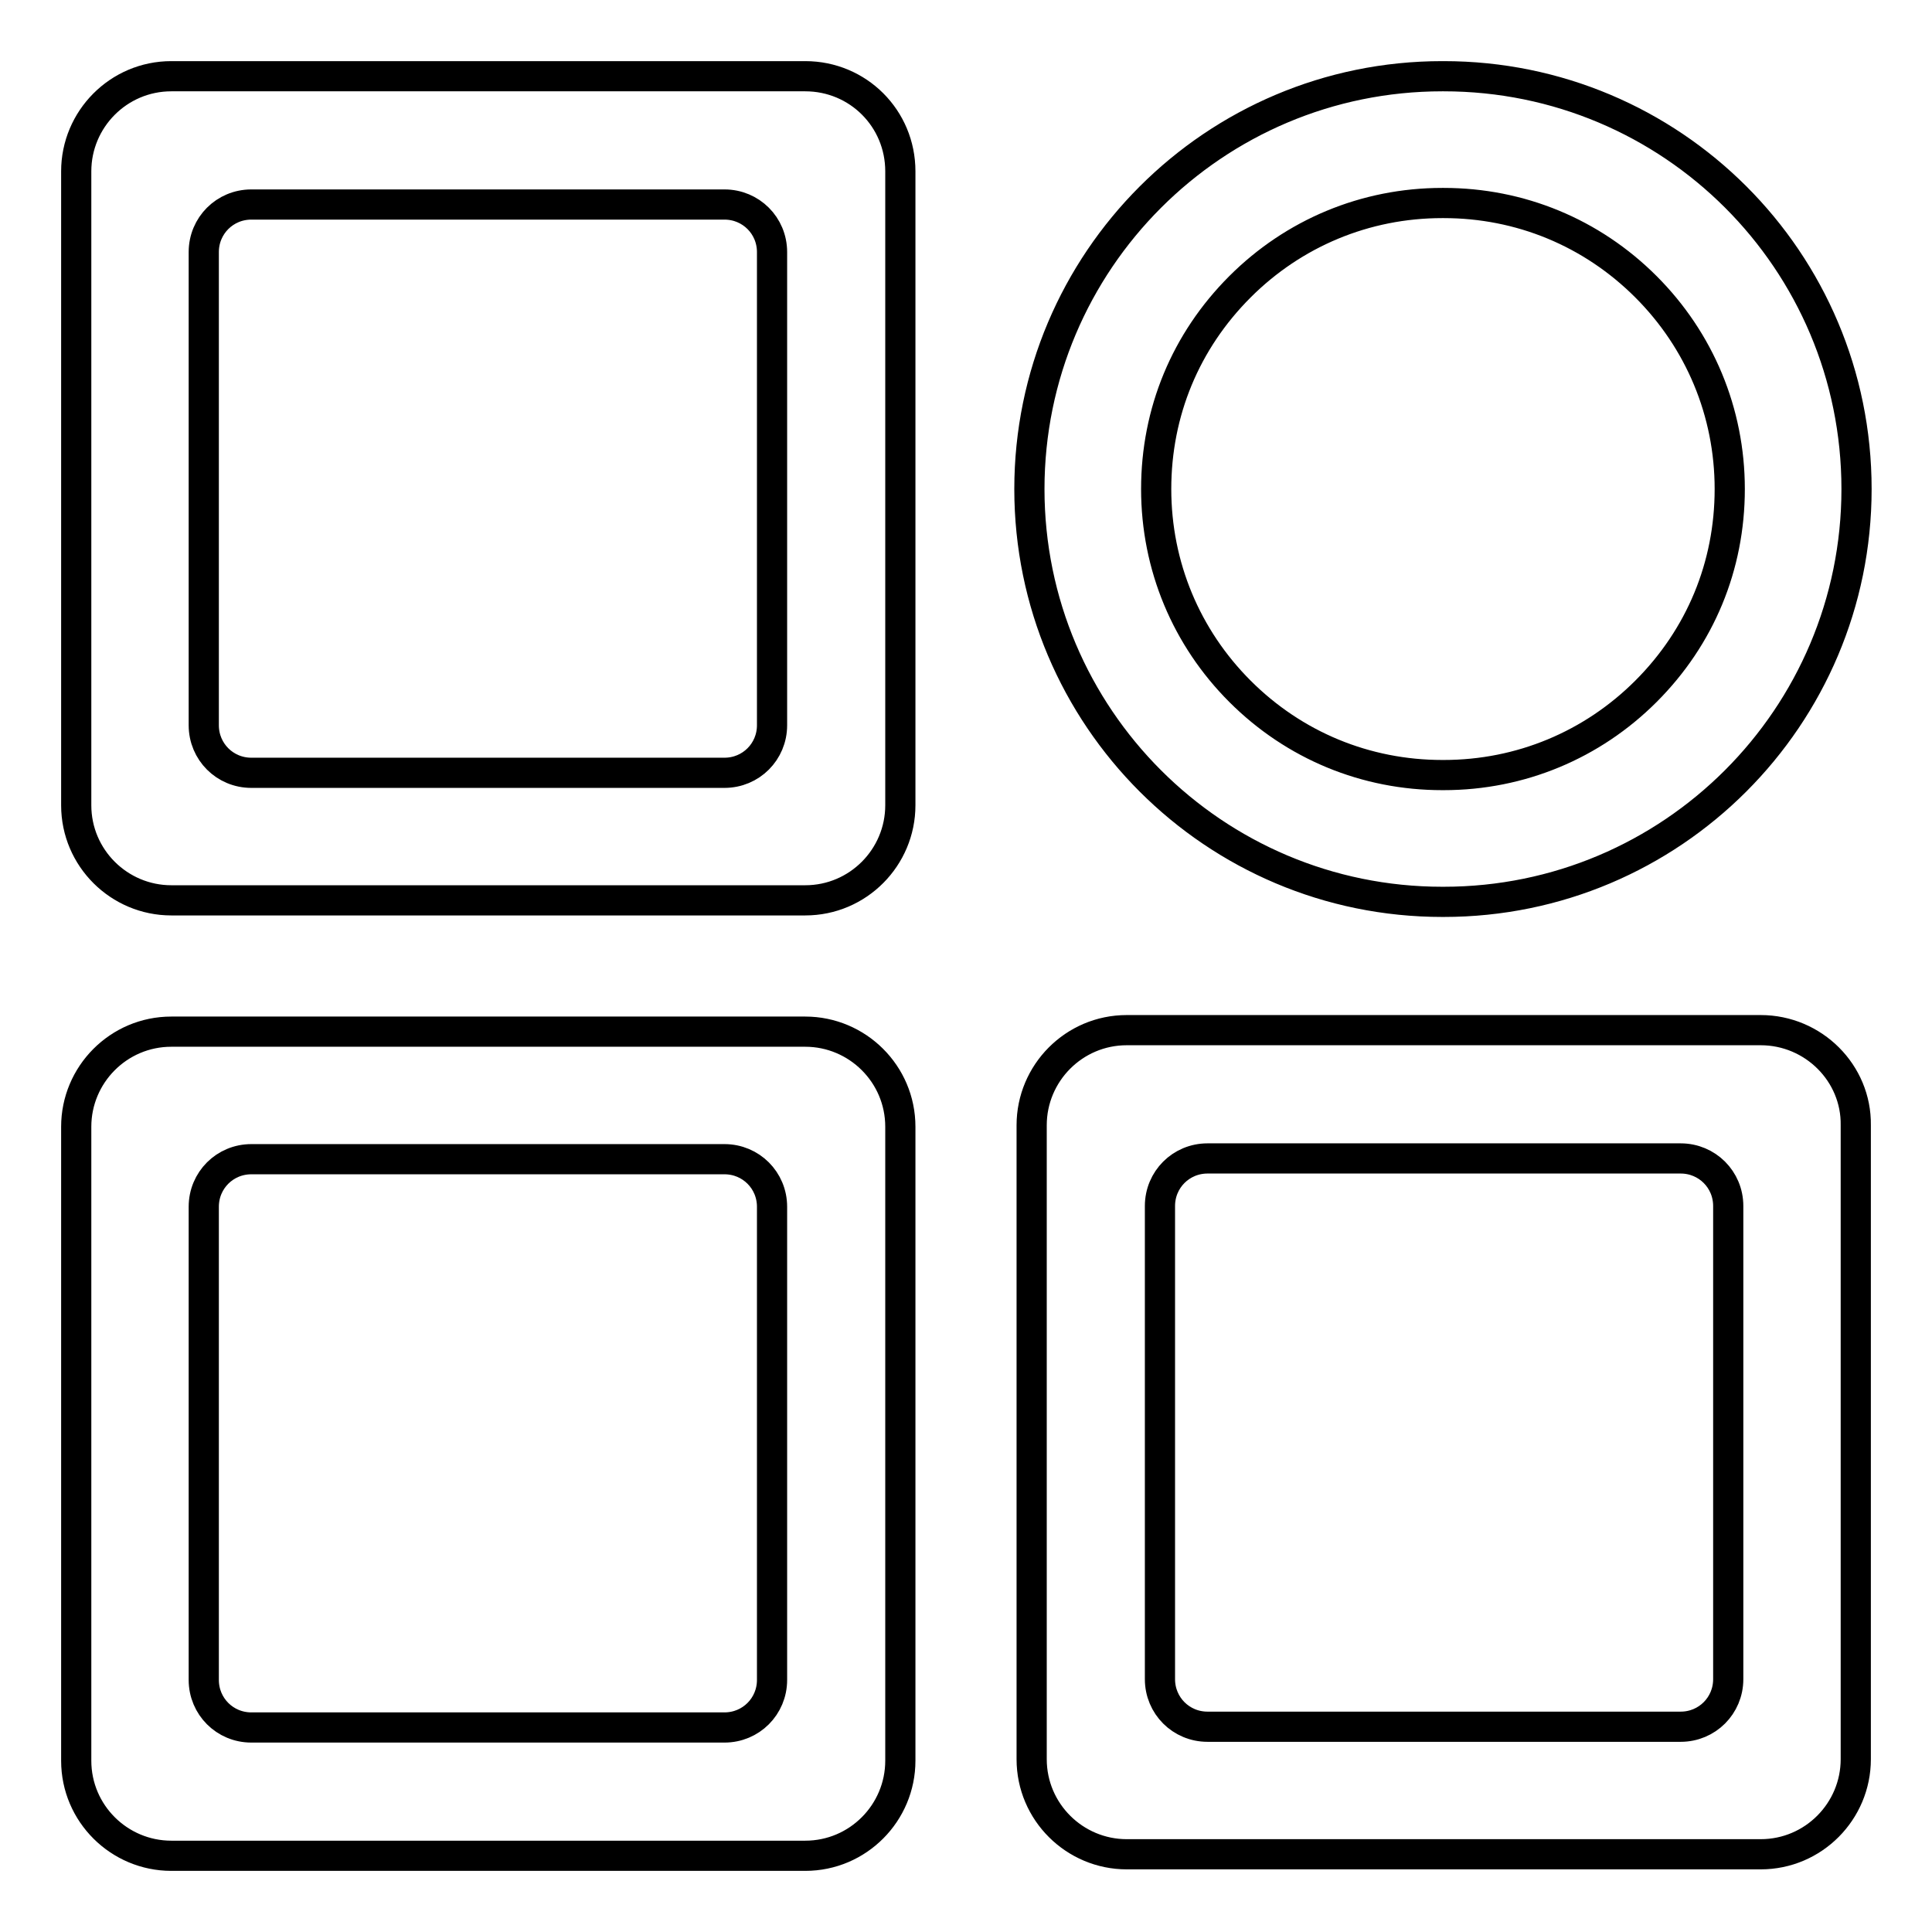
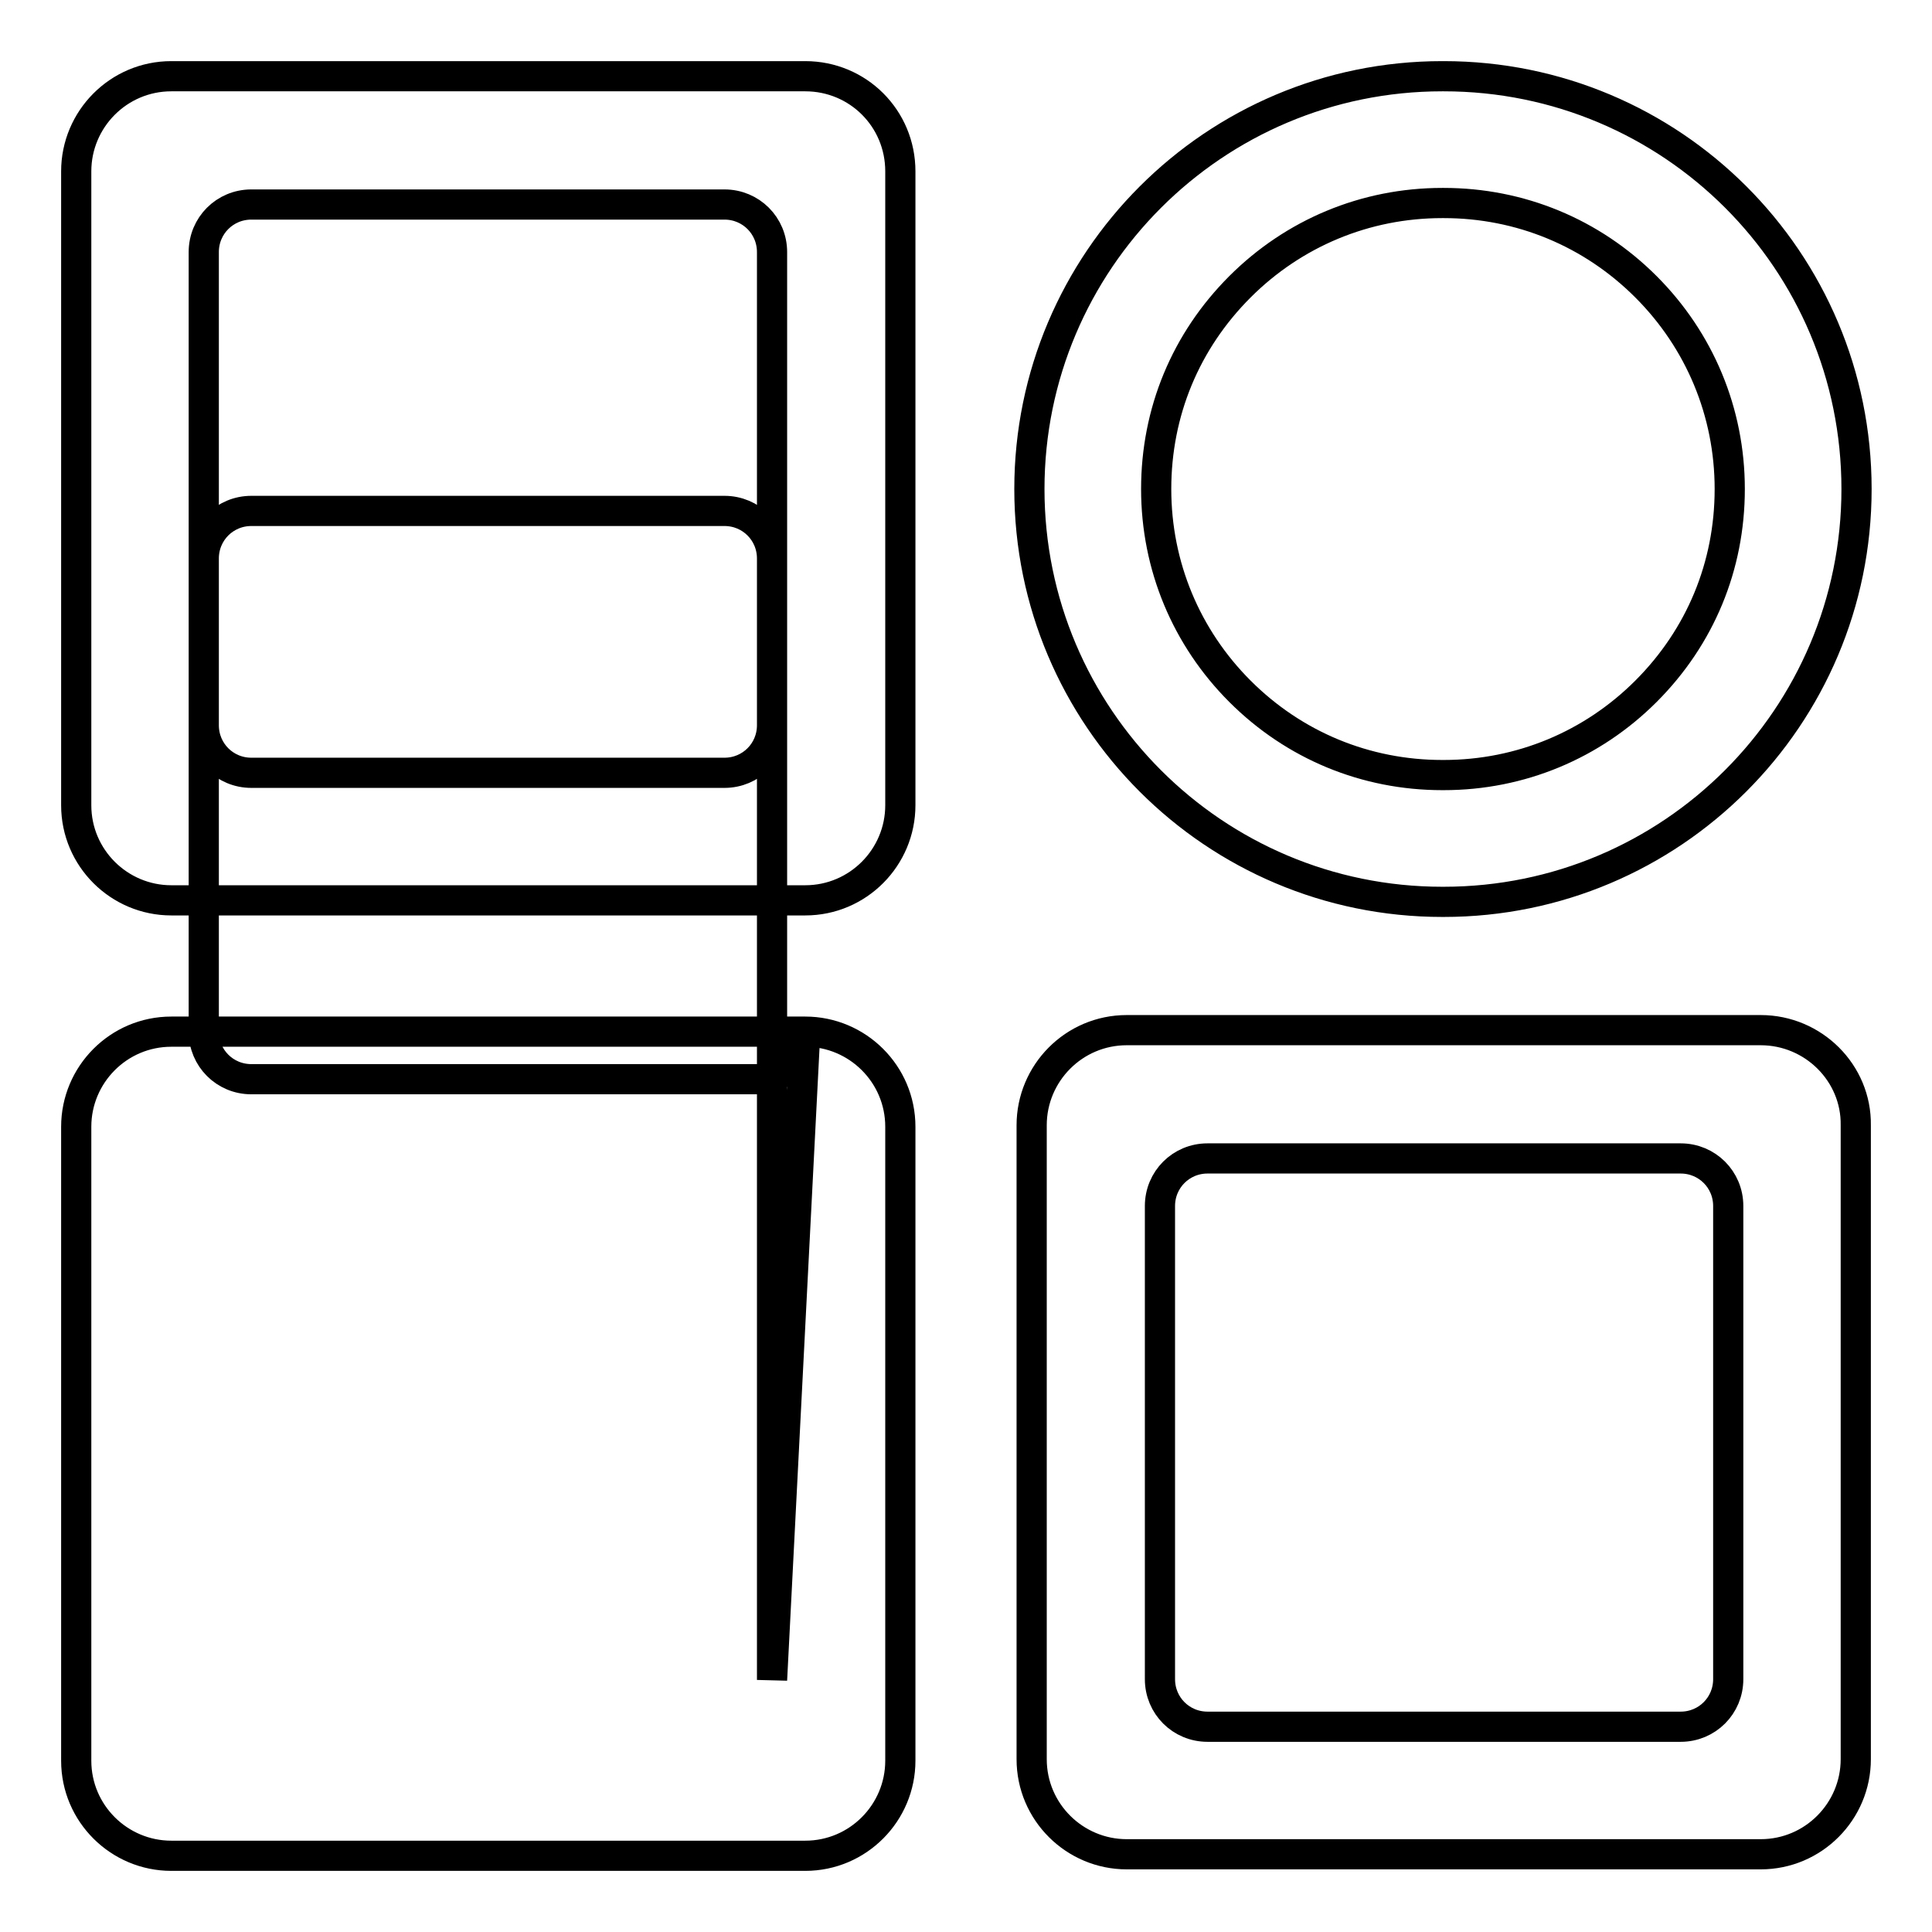
<svg xmlns="http://www.w3.org/2000/svg" version="1.1" x="0px" y="0px" viewBox="0 0 256 256" enable-background="new 0 0 256 256" xml:space="preserve">
  <g>
-     <path stroke-width="4" fill-opacity="0" stroke="#000000" d="M191.3,26.9c10.1,0,19.6,3.9,26.8,11.1c7.1,7.1,11.1,16.6,11.1,26.8s-3.9,19.6-11.1,26.8 c-7.1,7.1-16.6,11.1-26.8,11.1h-0.2c-10.1,0-19.6-3.9-26.8-11.1c-7.1-7.1-11.1-16.6-11.1-26.8s3.9-19.6,11.1-26.8 c7.1-7.1,16.6-11.1,26.8-11.1H191.3 M191.3,10.1h-0.2c-30.2,0-54.7,24.5-54.7,54.7c0,30.2,24.5,54.7,54.7,54.7h0.2 c30.2,0,54.7-24.5,54.7-54.7C246,34.5,221.5,10.1,191.3,10.1z M106.7,10.1h-84c-7,0-12.6,5.7-12.6,12.6v84c0,7,5.7,12.6,12.6,12.6 h84c7,0,12.6-5.7,12.6-12.6v-84C119.3,15.7,113.7,10.1,106.7,10.1z M102.3,96.1c0,3.5-2.8,6.3-6.3,6.3H33.3c-3.5,0-6.3-2.8-6.3-6.3 V33.4c0-3.5,2.8-6.3,6.3-6.3H96c3.5,0,6.3,2.8,6.3,6.3V96.1z M106.7,136.7h-84c-7,0-12.6,5.7-12.6,12.6v84c0,7,5.7,12.6,12.6,12.6 h84c7,0,12.6-5.7,12.6-12.6v-84C119.3,142.3,113.6,136.7,106.7,136.7z M102.3,222.6c0,3.5-2.8,6.3-6.3,6.3H33.3 c-3.5,0-6.3-2.8-6.3-6.3v-62.7c0-3.5,2.8-6.3,6.3-6.3H96c3.5,0,6.3,2.8,6.3,6.3V222.6z M233.3,136.5h-84c-7,0-12.6,5.7-12.6,12.6 v84c0,7,5.7,12.6,12.6,12.6h84c7,0,12.6-5.7,12.6-12.6v-84C246,142.2,240.3,136.5,233.3,136.5z M229,222.5c0,3.5-2.8,6.3-6.3,6.3 H160c-3.5,0-6.3-2.8-6.3-6.3v-62.7c0-3.5,2.8-6.3,6.3-6.3h62.7c3.5,0,6.3,2.8,6.3,6.3V222.5L229,222.5z" />
+     <path stroke-width="4" fill-opacity="0" stroke="#000000" d="M191.3,26.9c10.1,0,19.6,3.9,26.8,11.1c7.1,7.1,11.1,16.6,11.1,26.8s-3.9,19.6-11.1,26.8 c-7.1,7.1-16.6,11.1-26.8,11.1h-0.2c-10.1,0-19.6-3.9-26.8-11.1c-7.1-7.1-11.1-16.6-11.1-26.8s3.9-19.6,11.1-26.8 c7.1-7.1,16.6-11.1,26.8-11.1H191.3 M191.3,10.1h-0.2c-30.2,0-54.7,24.5-54.7,54.7c0,30.2,24.5,54.7,54.7,54.7h0.2 c30.2,0,54.7-24.5,54.7-54.7C246,34.5,221.5,10.1,191.3,10.1z M106.7,10.1h-84c-7,0-12.6,5.7-12.6,12.6v84c0,7,5.7,12.6,12.6,12.6 h84c7,0,12.6-5.7,12.6-12.6v-84C119.3,15.7,113.7,10.1,106.7,10.1z M102.3,96.1c0,3.5-2.8,6.3-6.3,6.3H33.3c-3.5,0-6.3-2.8-6.3-6.3 V33.4c0-3.5,2.8-6.3,6.3-6.3H96c3.5,0,6.3,2.8,6.3,6.3V96.1z M106.7,136.7h-84c-7,0-12.6,5.7-12.6,12.6v84c0,7,5.7,12.6,12.6,12.6 h84c7,0,12.6-5.7,12.6-12.6v-84C119.3,142.3,113.6,136.7,106.7,136.7z c0,3.5-2.8,6.3-6.3,6.3H33.3 c-3.5,0-6.3-2.8-6.3-6.3v-62.7c0-3.5,2.8-6.3,6.3-6.3H96c3.5,0,6.3,2.8,6.3,6.3V222.6z M233.3,136.5h-84c-7,0-12.6,5.7-12.6,12.6 v84c0,7,5.7,12.6,12.6,12.6h84c7,0,12.6-5.7,12.6-12.6v-84C246,142.2,240.3,136.5,233.3,136.5z M229,222.5c0,3.5-2.8,6.3-6.3,6.3 H160c-3.5,0-6.3-2.8-6.3-6.3v-62.7c0-3.5,2.8-6.3,6.3-6.3h62.7c3.5,0,6.3,2.8,6.3,6.3V222.5L229,222.5z" />
  </g>
</svg>